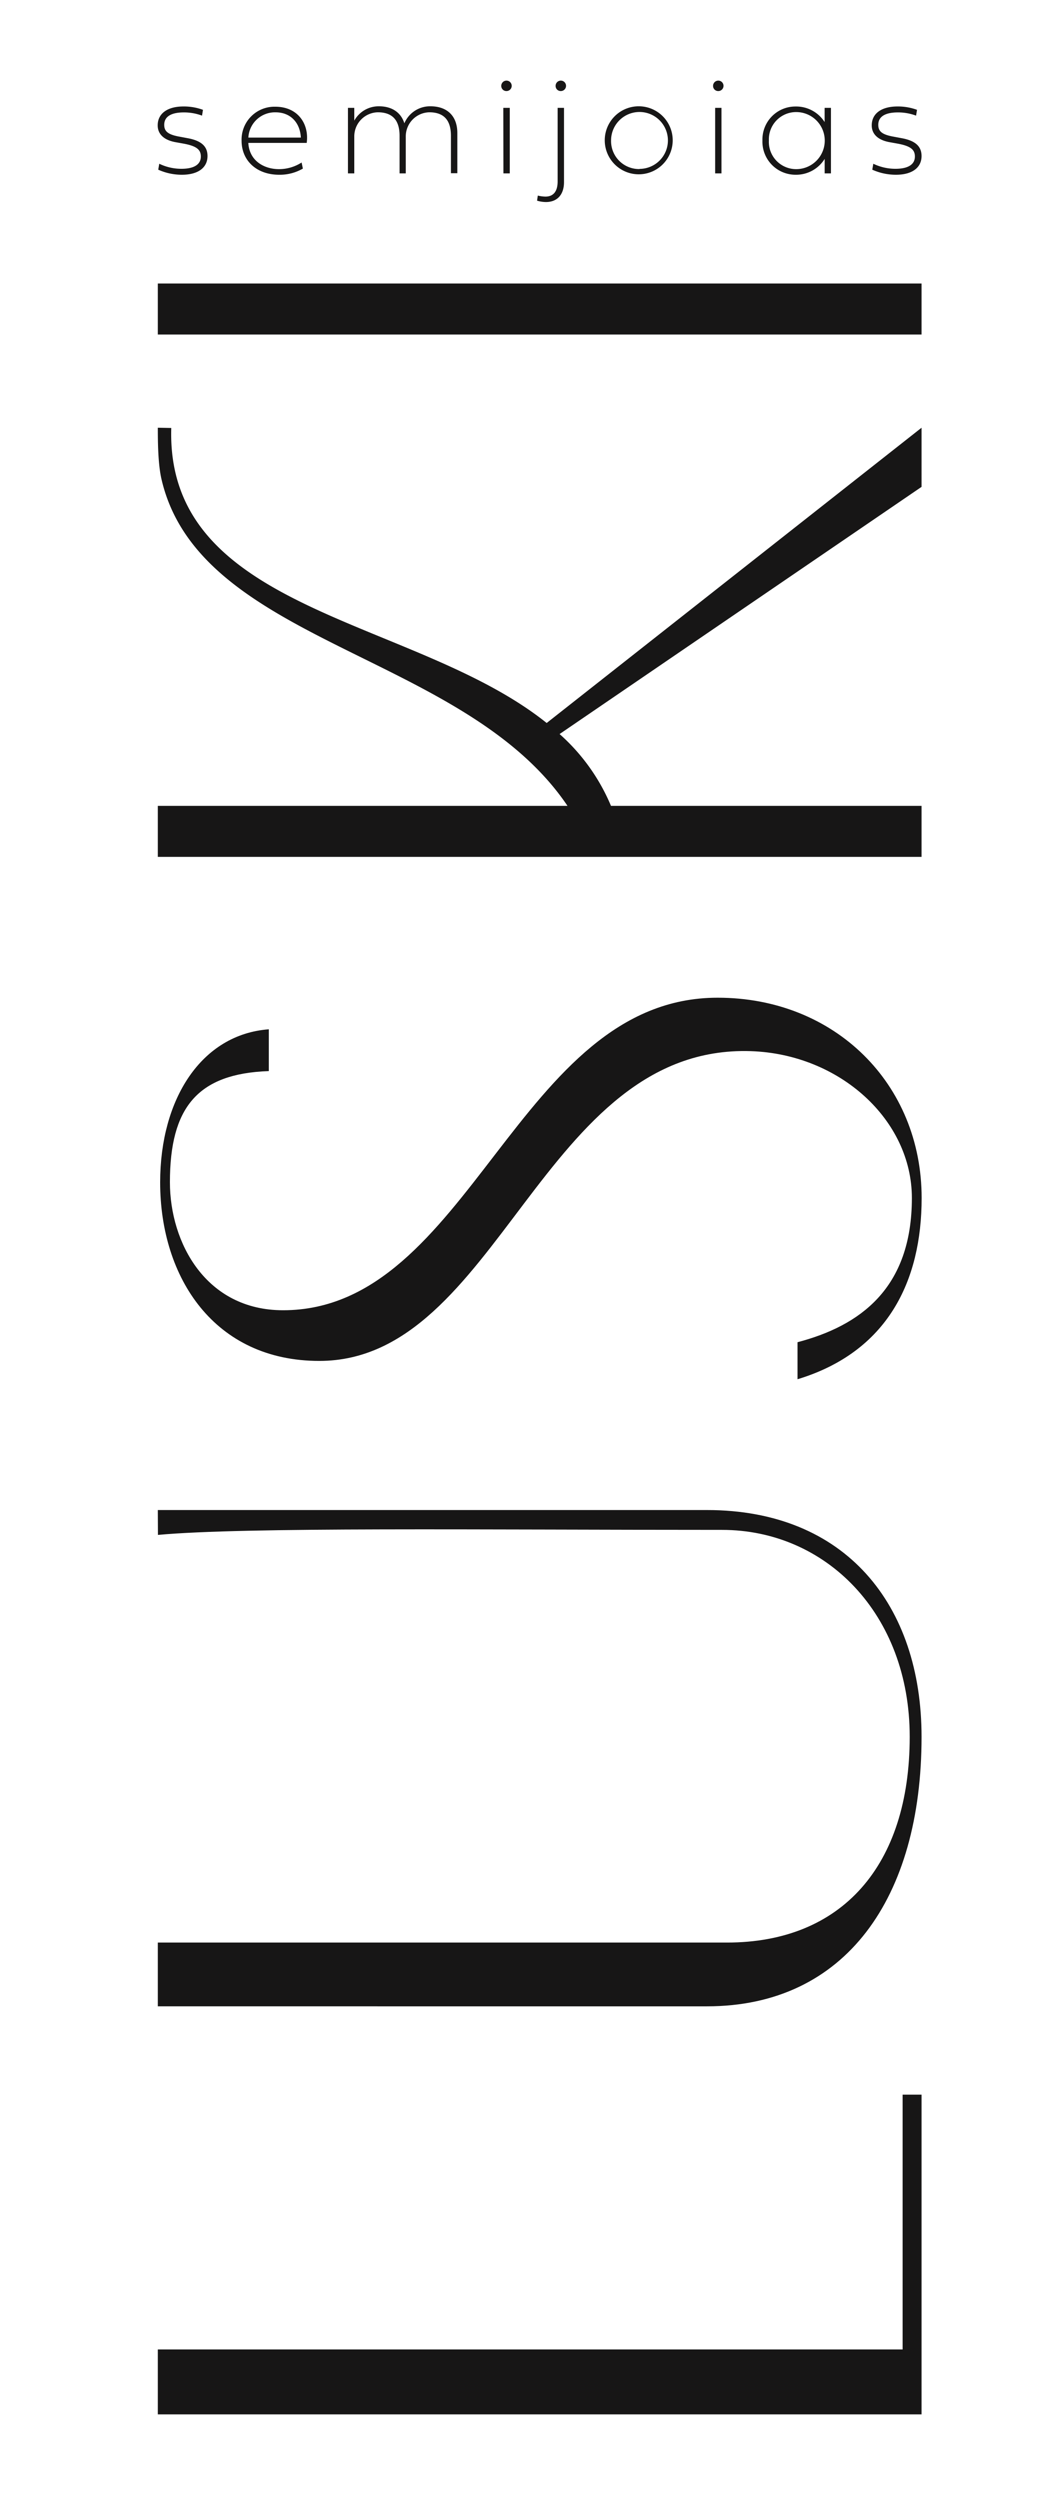
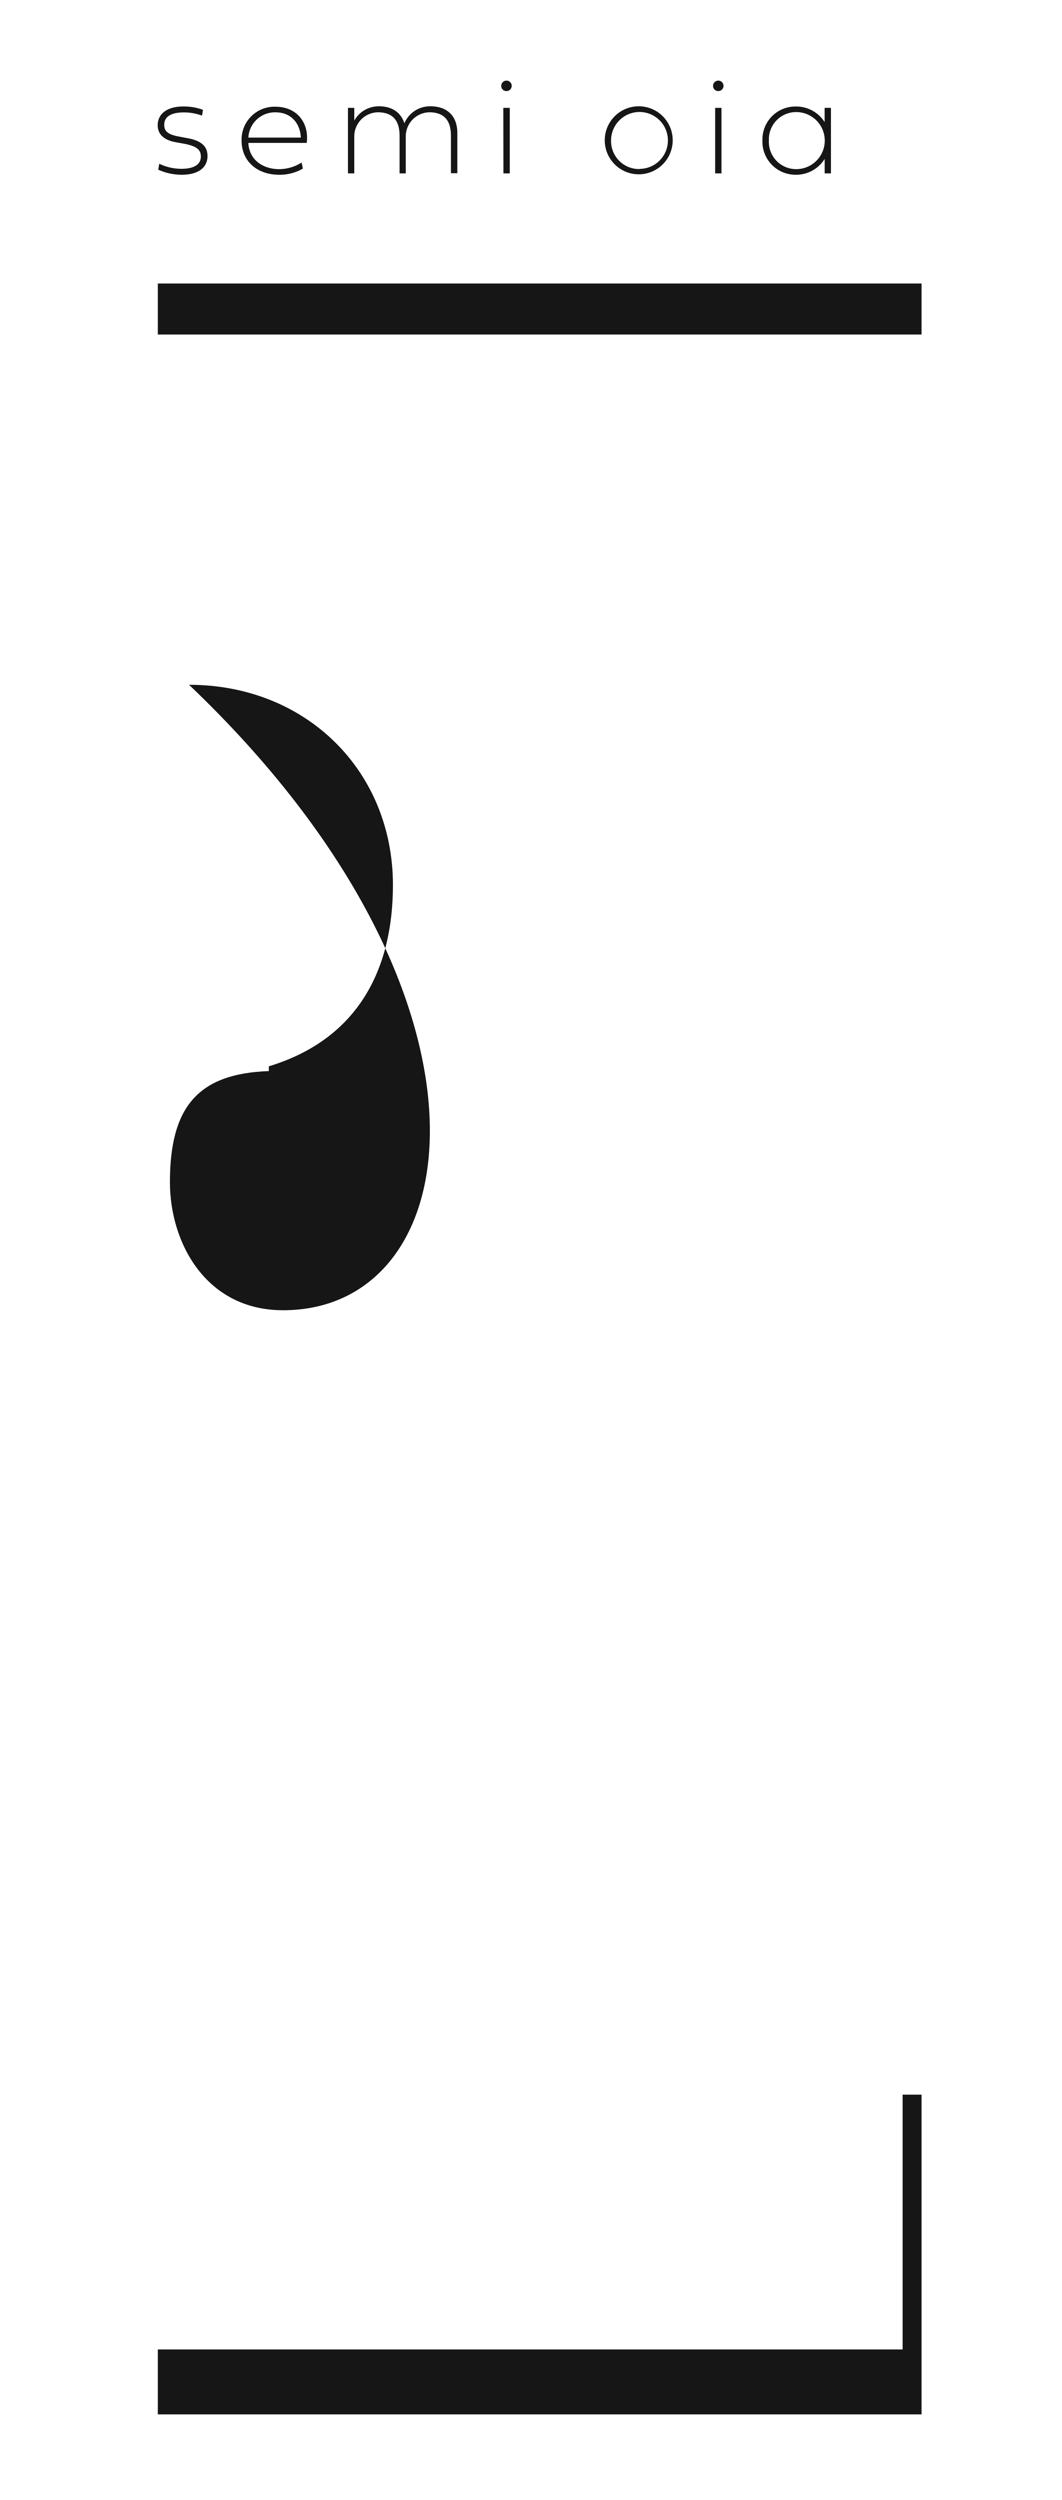
<svg xmlns="http://www.w3.org/2000/svg" id="Layer_1" data-name="Layer 1" viewBox="0 0 250 588.04">
  <defs>
    <style>.cls-1{fill:#171616;}</style>
  </defs>
  <path class="cls-1" d="M44.38,32.54c3.08.61,4.47,1.94,4.47,4.16,0,2.74-2.23,4.4-6,4.4a13.46,13.46,0,0,1-5.6-1.19l.24-1.4a11.93,11.93,0,0,0,5.22,1.19c2.95,0,4.57-1,4.57-2.89,0-1.65-1.06-2.49-4.19-3.05l-1.78-.32c-2.76-.5-4.19-1.93-4.19-3.95,0-2.78,2.28-4.45,6.07-4.45a13.09,13.09,0,0,1,4.59.79l-.22,1.37a12.15,12.15,0,0,0-4.29-.76c-3,0-4.61,1-4.61,2.92,0,1.48.82,2.27,3.47,2.76Z" />
  <path class="cls-1" d="M71.3,39.65a10.77,10.77,0,0,1-5.62,1.45c-5.22,0-8.81-3.28-8.81-8a7.74,7.74,0,0,1,7.94-8c5.36,0,8,4.11,7.39,8.51H58.46c.22,4.21,3.71,6.17,7.19,6.17A9.8,9.8,0,0,0,71,38.22Zm-.48-7.29c-.16-3.37-2.31-5.94-5.94-5.94a6.26,6.26,0,0,0-6.41,5.94Z" />
  <path class="cls-1" d="M95.19,29A6.55,6.55,0,0,1,101.35,25c3.76,0,6.31,2.14,6.31,6.3v9.44h-1.51V31.93c0-3.76-1.75-5.52-5.1-5.52a5.68,5.68,0,0,0-5.53,5.73v8.64H94.06V31.93c0-3.76-1.78-5.52-5.13-5.52a5.67,5.67,0,0,0-5.53,5.68v8.69H81.91V25.37H83.4v3A6.56,6.56,0,0,1,89.23,25C92.17,25,94.37,26.38,95.19,29Z" />
  <path class="cls-1" d="M118,20.2a1.23,1.23,0,1,1,1.22,1.22A1.2,1.2,0,0,1,118,20.2Zm.48,5.17H120V40.78h-1.49Z" />
-   <path class="cls-1" d="M131.27,25.37h1.5V42.83c0,2.94-1.58,4.69-4.26,4.69a7.51,7.51,0,0,1-2.08-.32L126.6,46a8.22,8.22,0,0,0,1.8.24c1.89,0,2.87-1.24,2.87-3.57Zm-.48-5.17A1.23,1.23,0,1,1,132,21.42,1.2,1.2,0,0,1,130.79,20.2Z" />
  <path class="cls-1" d="M150.56,25a8,8,0,1,1-8.2,8A8,8,0,0,1,150.56,25Zm0,14.72a6.69,6.69,0,1,0-6.71-6.69A6.58,6.58,0,0,0,150.56,39.76Z" />
  <path class="cls-1" d="M167.86,20.2a1.23,1.23,0,1,1,1.23,1.22A1.2,1.2,0,0,1,167.86,20.2Zm.49,5.17h1.49V40.78h-1.49Z" />
  <path class="cls-1" d="M195.61,40.78h-1.48V37.37a7.89,7.89,0,0,1-6.85,3.73,7.78,7.78,0,0,1-7.8-8.05,7.76,7.76,0,0,1,7.8-8,7.94,7.94,0,0,1,6.84,3.66V25.37h1.49ZM181,33.05a6.41,6.41,0,0,0,6.44,6.73,6.71,6.71,0,1,0,0-13.42A6.41,6.41,0,0,0,181,33.05Z" />
-   <path class="cls-1" d="M212.47,32.54c3.08.61,4.47,1.94,4.47,4.16,0,2.74-2.23,4.4-6,4.4a13.46,13.46,0,0,1-5.6-1.19l.24-1.4a11.93,11.93,0,0,0,5.22,1.19c2.95,0,4.57-1,4.57-2.89,0-1.65-1.06-2.49-4.19-3.05l-1.78-.32c-2.76-.5-4.19-1.93-4.19-3.95,0-2.78,2.28-4.45,6.07-4.45a13.09,13.09,0,0,1,4.59.79l-.22,1.37a12.15,12.15,0,0,0-4.29-.76c-3,0-4.61,1-4.61,2.92,0,1.48.82,2.27,3.47,2.76Z" />
  <polygon class="cls-1" points="212.48 552.59 37.15 552.59 37.15 567.86 212.48 567.86 216.94 567.86 216.94 492.66 212.48 492.66 212.48 552.59" />
-   <path class="cls-1" d="M37.15,355.16H166.41c32.67,0,50.53,22.33,50.53,53.35,0,37.84-17.86,63.38-50.53,63.38H37.15v-15h134c27,0,43-18.09,43-48.41,0-28.91-19.74-48.65-44.18-48.65-56.88,0-112.34-.7-132.79,1.18Z" />
  <path class="cls-1" d="M216.94,66.68v12H37.15v-12Z" />
-   <path class="cls-1" d="M40.32,100.66l-3.17-.06c0,3.39.05,8.61.87,12.13,9,38.8,71.25,40.75,95.57,76.81H37.15v12H216.94v-12H143.83a46.68,46.68,0,0,0-12.1-16.89l85.21-58.14V100.6l-88.25,69.45C97.64,145.17,39,144.2,40.32,100.66Z" />
-   <path class="cls-1" d="M66.64,308.17C48.48,308.17,40,292.31,40,278.06c0-17.48,6.42-25.56,23.28-26.14v-9.83c-15.82,1.19-25.58,16.33-25.58,36,0,22.52,12.87,42,37.46,42,42.29,0,52.4-74.47,101.58-72.86,20.92.69,37.92,16.16,37.92,34.54,0,21.36-12.3,30.07-26.92,33.92v8.71c21.21-6.44,29.22-23.09,29.22-42.63,0-26.88-20.45-47.11-48-47.11C121.79,234.62,110.76,308.17,66.64,308.17Z" />
+   <path class="cls-1" d="M66.64,308.17C48.48,308.17,40,292.31,40,278.06c0-17.48,6.42-25.56,23.28-26.14v-9.83v8.71c21.21-6.44,29.22-23.09,29.22-42.63,0-26.88-20.45-47.11-48-47.11C121.79,234.62,110.76,308.17,66.64,308.17Z" />
</svg>